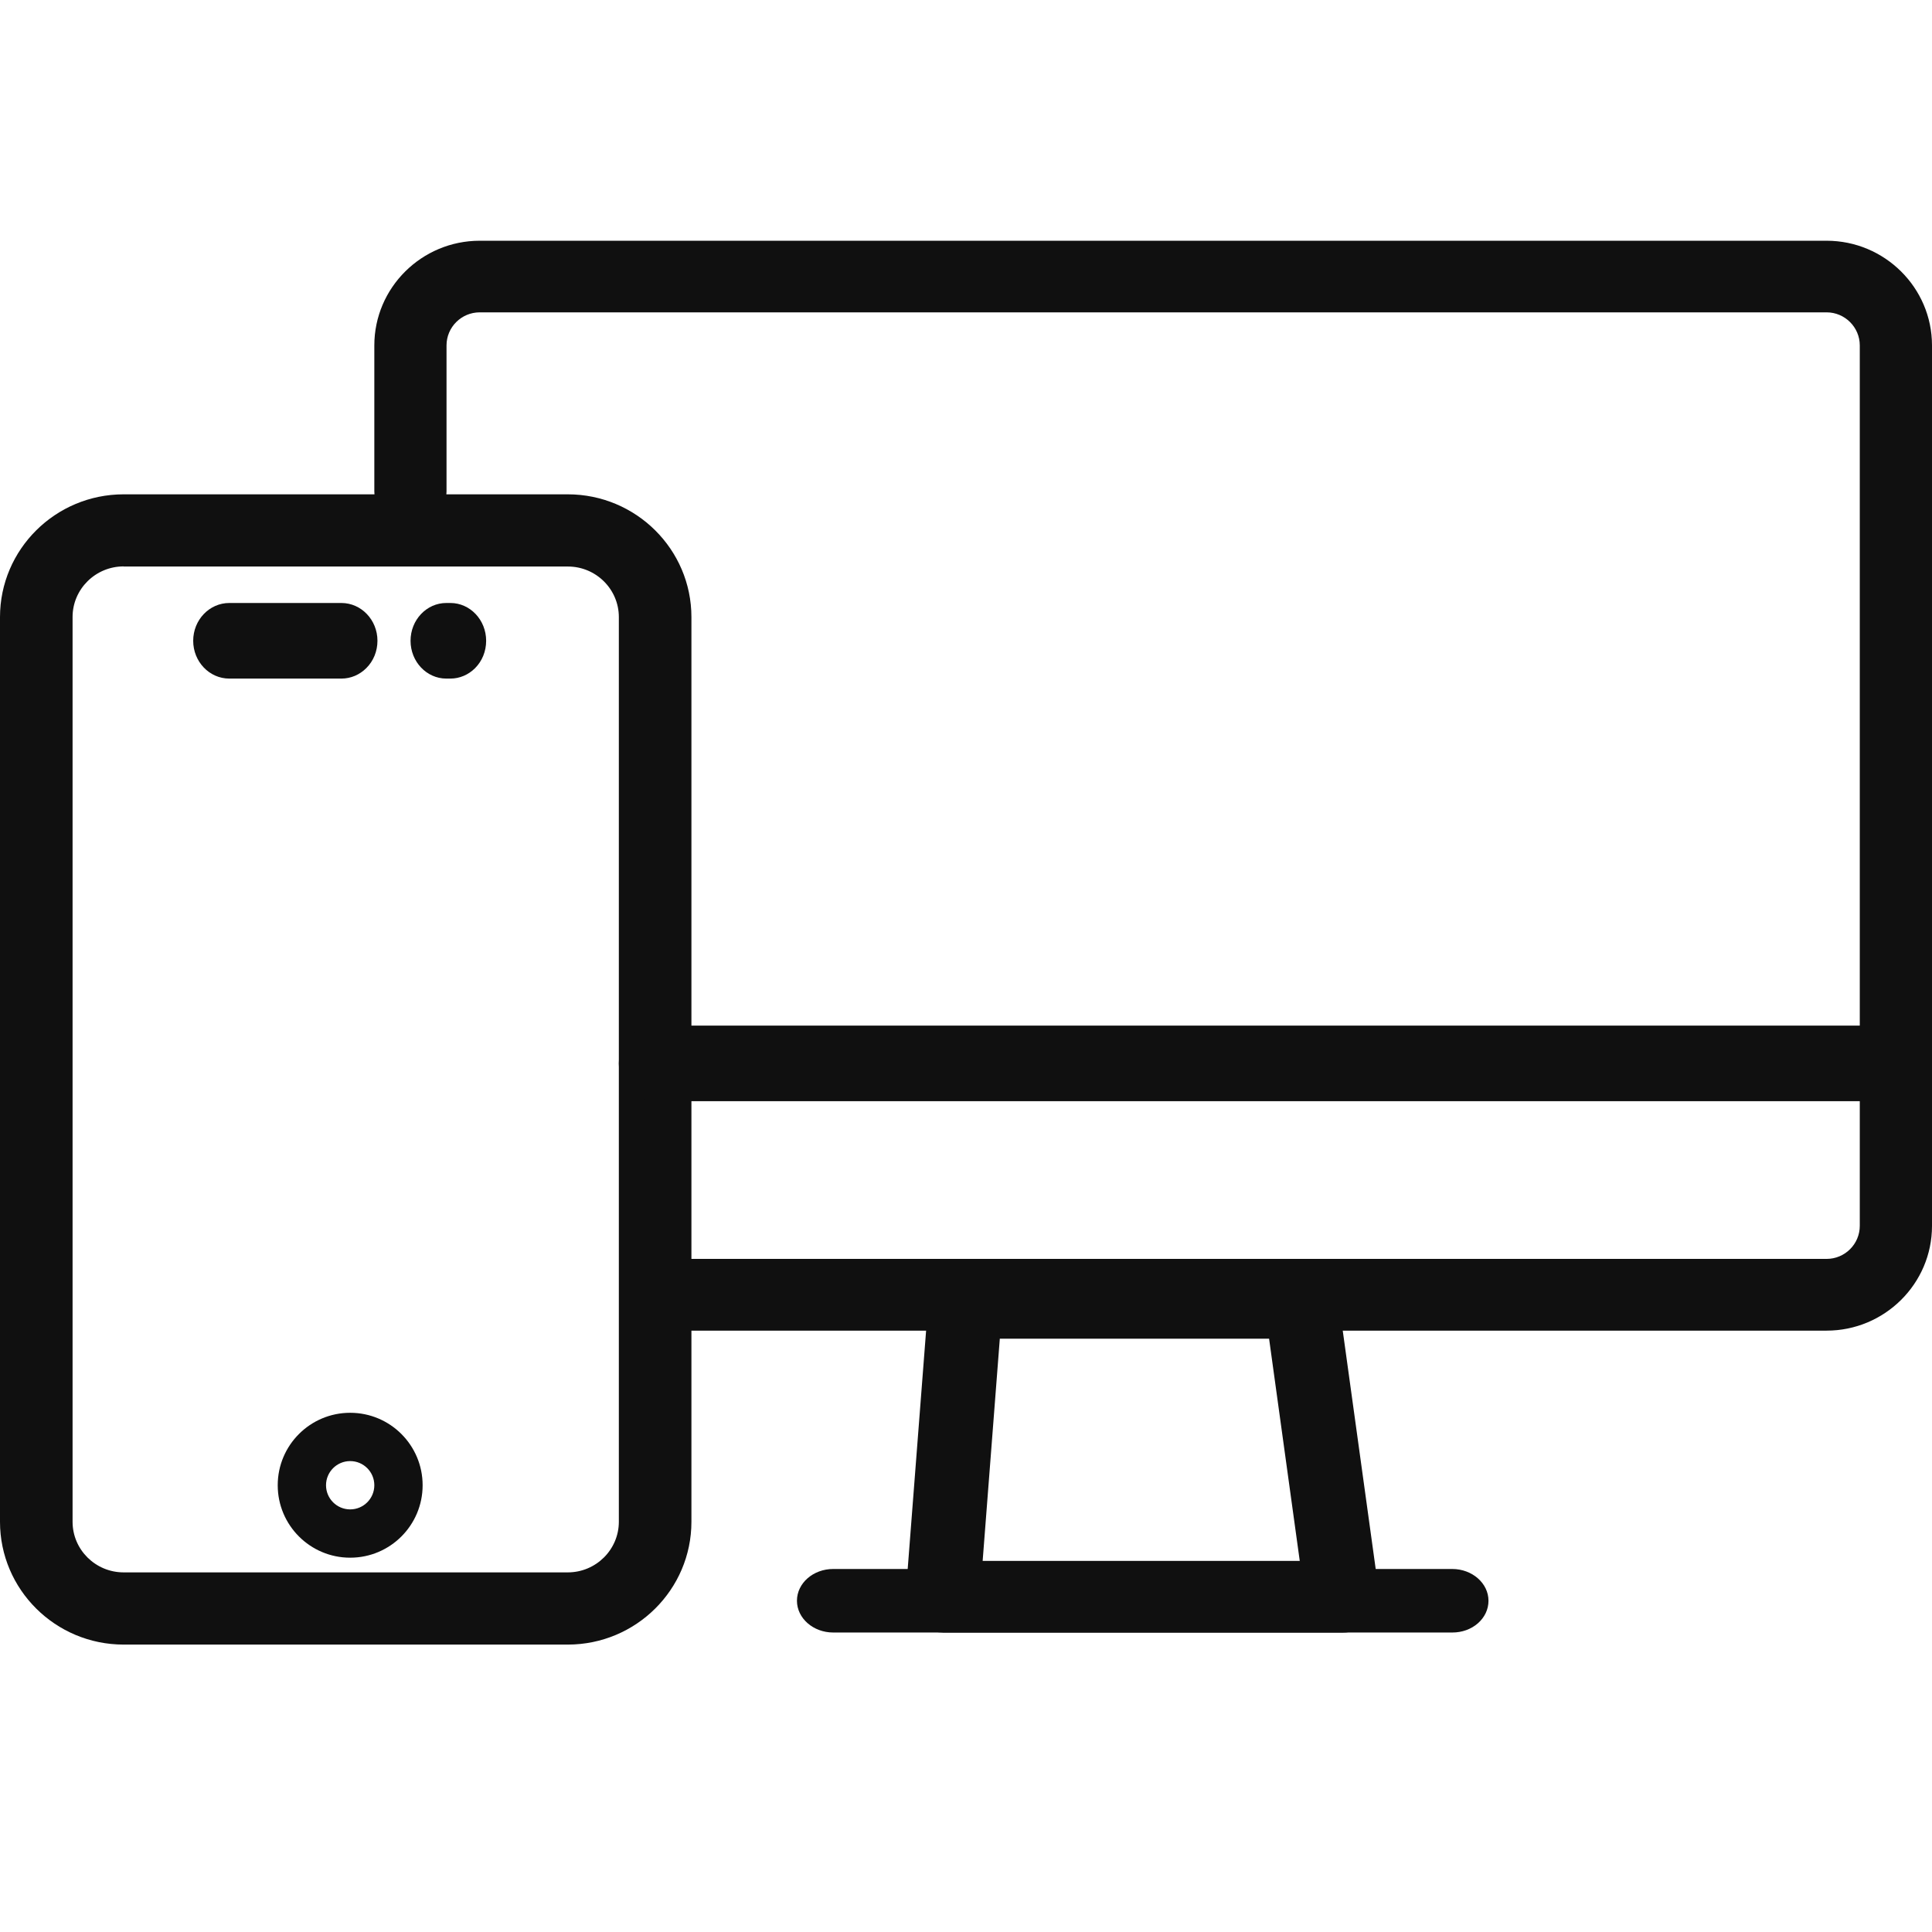
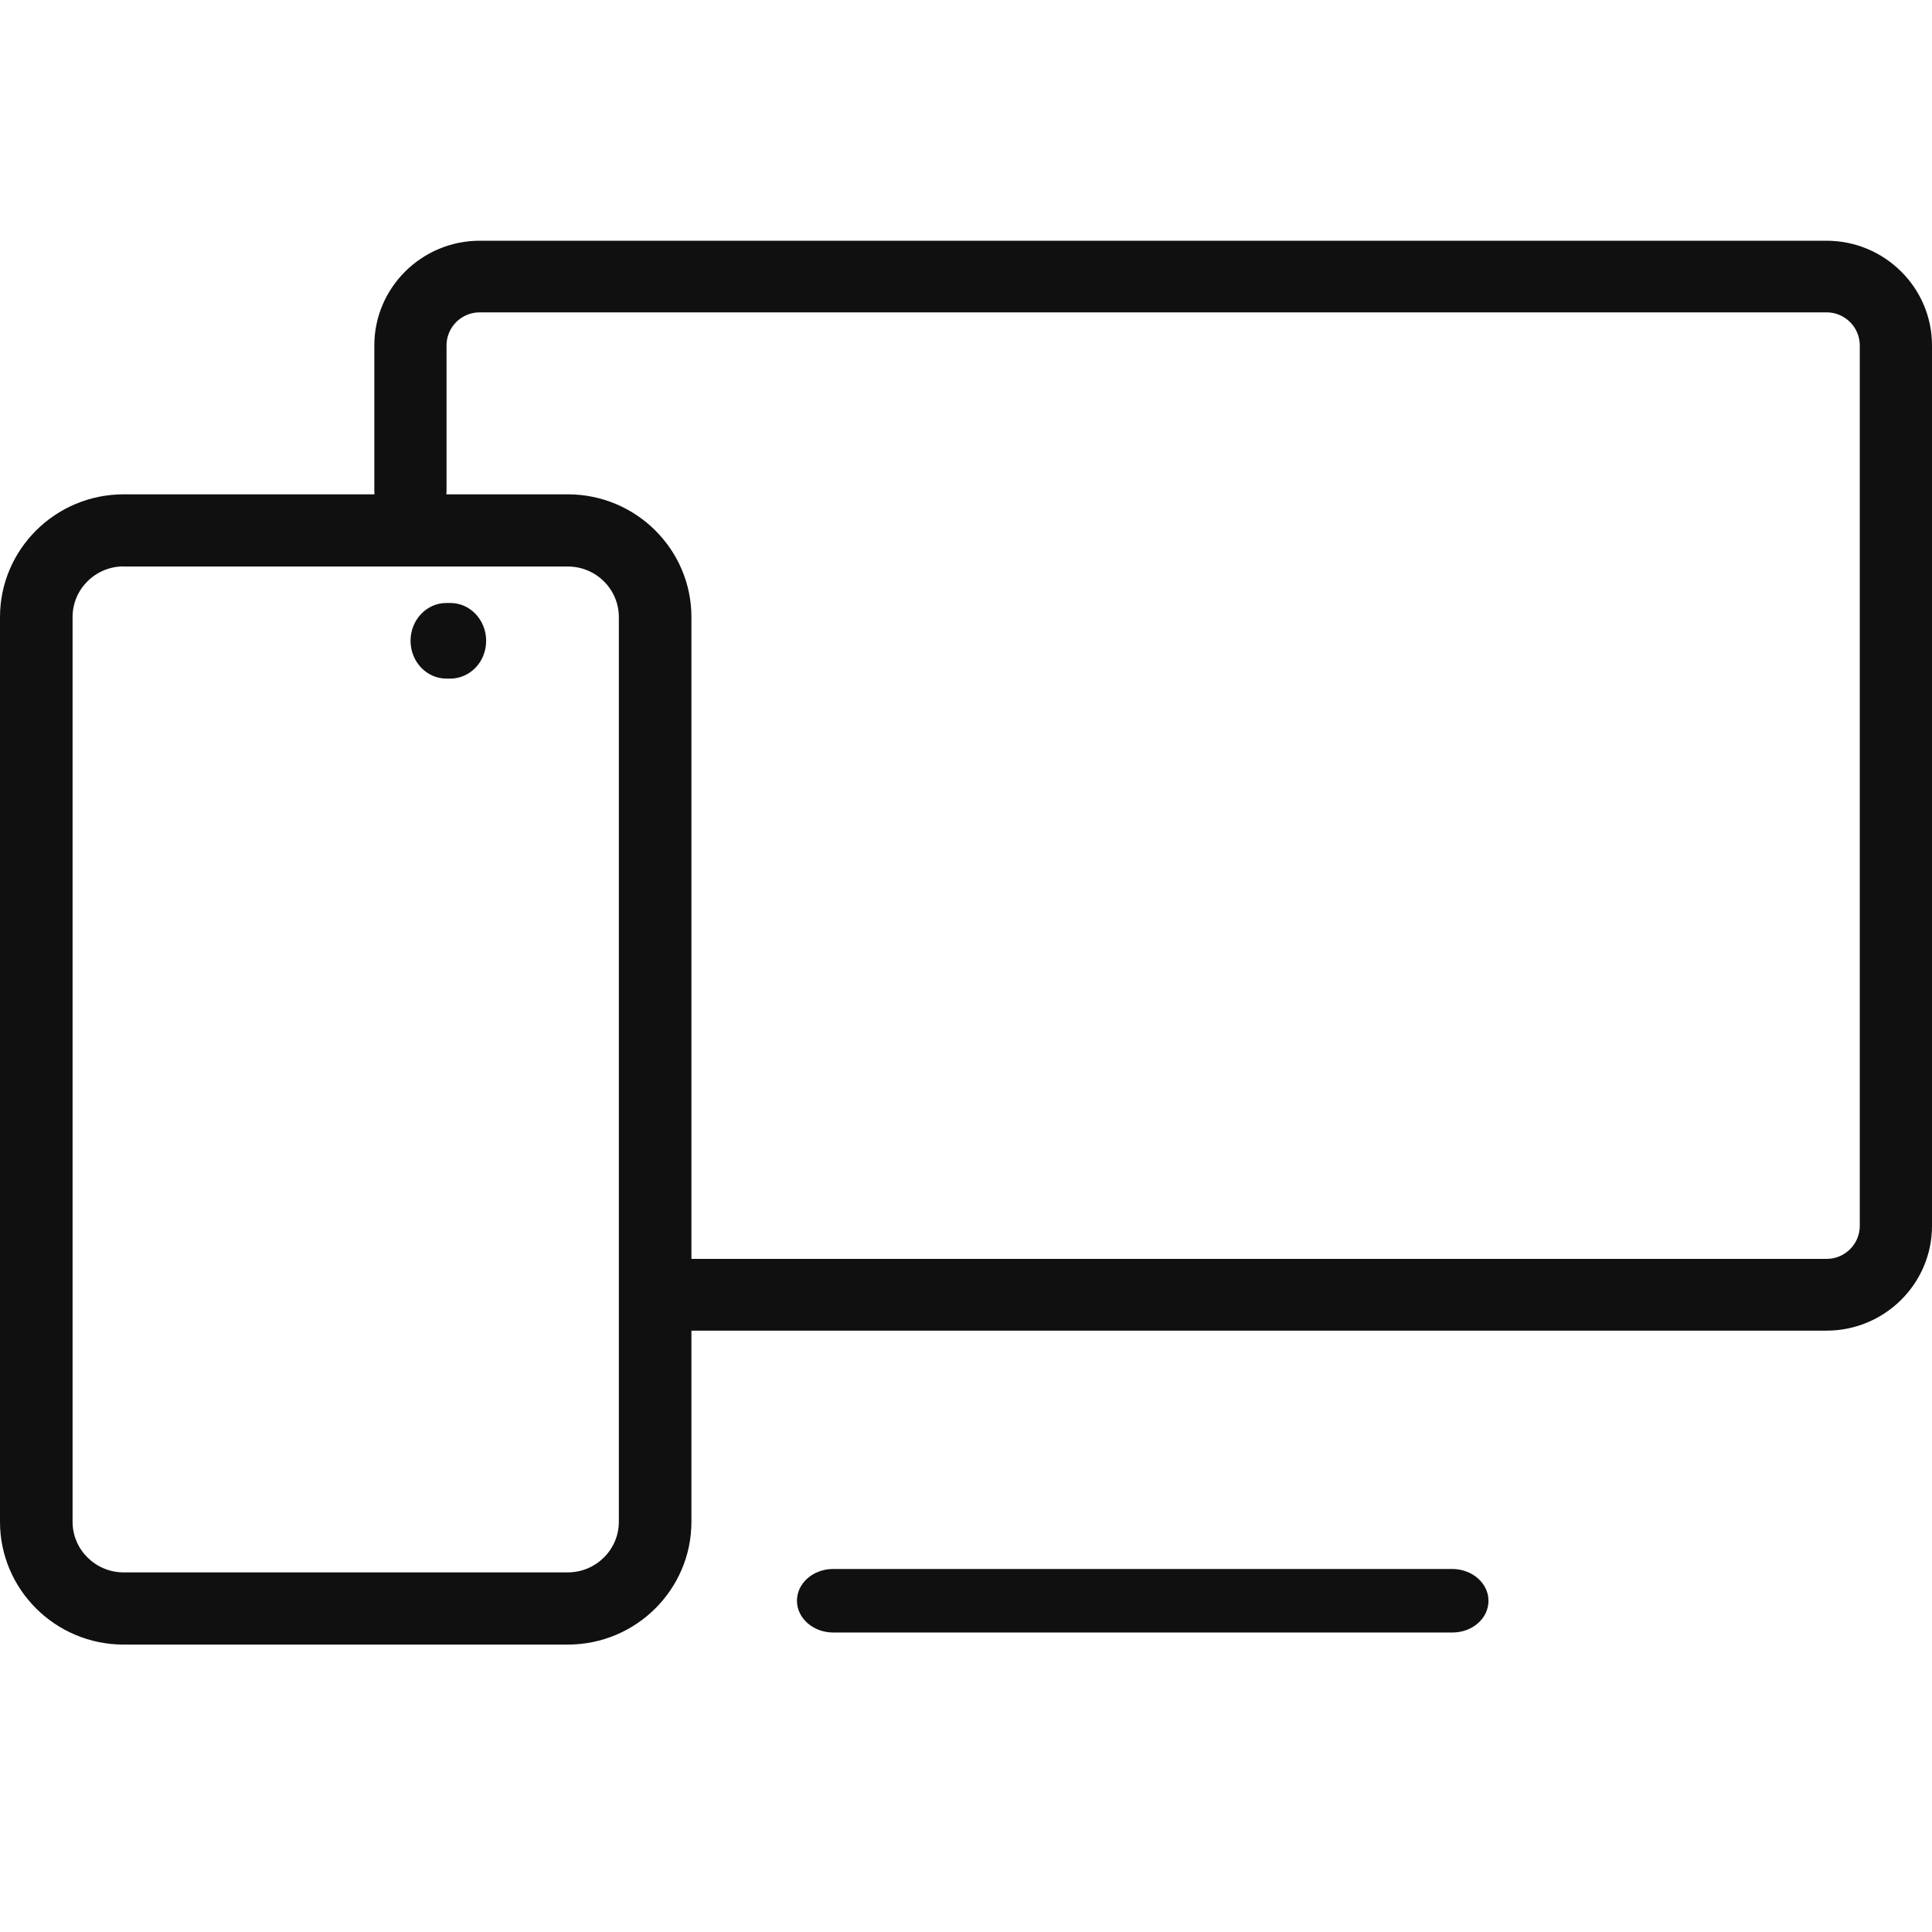
<svg xmlns="http://www.w3.org/2000/svg" width="124" height="124" viewBox="0 0 124 124" fill="none">
  <path d="M7.936 105.553C3.557 105.553 0 102.019 0 97.671V39.608C0 35.261 3.557 31.727 7.936 31.727H36.441C40.819 31.727 44.377 35.261 44.377 39.608V97.671C44.377 102.019 40.819 105.553 36.441 105.553H7.936ZM7.936 36.353C6.13 36.353 4.658 37.81 4.658 39.601V97.671C4.658 99.462 6.13 100.919 7.936 100.919H36.441C38.246 100.919 39.719 99.462 39.719 97.671V39.608C39.719 37.818 38.254 36.361 36.448 36.361H7.936V36.353Z" fill="#101010" />
-   <path d="M14.717 43.553C13.438 43.553 12.4 42.468 12.4 41.127C12.4 39.786 13.438 38.701 14.717 38.701H21.909C23.188 38.701 24.226 39.786 24.226 41.127C24.226 41.793 23.971 42.421 23.513 42.878C23.079 43.312 22.514 43.553 21.909 43.553H14.717Z" fill="#101010" />
  <path d="M28.644 43.553C27.381 43.553 26.35 42.468 26.35 41.127C26.35 39.786 27.381 38.701 28.644 38.701H28.908C30.171 38.701 31.202 39.786 31.202 41.127C31.202 41.801 30.946 42.429 30.489 42.886C30.062 43.312 29.497 43.553 28.908 43.553H28.644Z" fill="#101010" />
-   <path d="M42.036 70.678C40.757 70.678 39.719 69.593 39.719 68.252C39.719 66.911 40.757 65.826 42.036 65.826H121.683C122.962 65.826 124 66.911 124 68.252C124 68.895 123.76 69.507 123.326 69.965C122.884 70.422 122.303 70.678 121.683 70.678H42.036Z" fill="#101010" />
-   <path d="M60.504 104.778C59.846 104.778 59.21 104.514 58.761 104.049C58.311 103.576 58.078 102.949 58.133 102.313L59.59 83.457C59.683 82.264 60.729 81.326 61.961 81.326H83.537C84.723 81.326 85.738 82.186 85.893 83.326L88.451 101.825C88.513 102.026 88.552 102.251 88.552 102.484C88.552 103.096 88.303 103.677 87.854 104.111C87.404 104.545 86.808 104.785 86.172 104.785H60.504V104.778ZM83.421 100.182L81.453 85.922H64.17L63.069 100.182H83.421Z" fill="#101010" />
  <path d="M53.475 104.778C52.196 104.778 51.15 103.863 51.15 102.739C51.15 101.616 52.188 100.701 53.475 100.701H93.209C94.488 100.701 95.534 101.616 95.534 102.739C95.534 103.29 95.294 103.801 94.852 104.189C94.418 104.568 93.837 104.778 93.217 104.778H53.483H53.475Z" fill="#101010" />
  <path d="M42.144 85.403C40.866 85.403 39.827 84.372 39.827 83.101C39.827 81.83 40.866 80.799 42.144 80.799H117.234C118.412 80.799 119.365 79.846 119.365 78.676V22.17C119.365 21 118.404 20.047 117.234 20.047H30.791C29.613 20.047 28.659 21 28.659 22.17V31.532C28.659 32.803 27.621 33.834 26.342 33.834C25.063 33.834 24.025 32.803 24.025 31.532V22.17C24.025 18.466 27.063 15.451 30.791 15.451H117.234C120.962 15.451 124 18.466 124 22.17V78.683C124 82.388 120.962 85.403 117.234 85.403H42.144Z" fill="#101010" />
-   <path fill-rule="evenodd" clip-rule="evenodd" d="M22.475 96.876C23.331 96.876 24.025 96.182 24.025 95.326C24.025 94.47 23.331 93.776 22.475 93.776C21.619 93.776 20.925 94.47 20.925 95.326C20.925 96.182 21.619 96.876 22.475 96.876ZM22.475 99.976C25.043 99.976 27.125 97.894 27.125 95.326C27.125 92.758 25.043 90.676 22.475 90.676C19.907 90.676 17.825 92.758 17.825 95.326C17.825 97.894 19.907 99.976 22.475 99.976Z" fill="#101010" />
</svg>